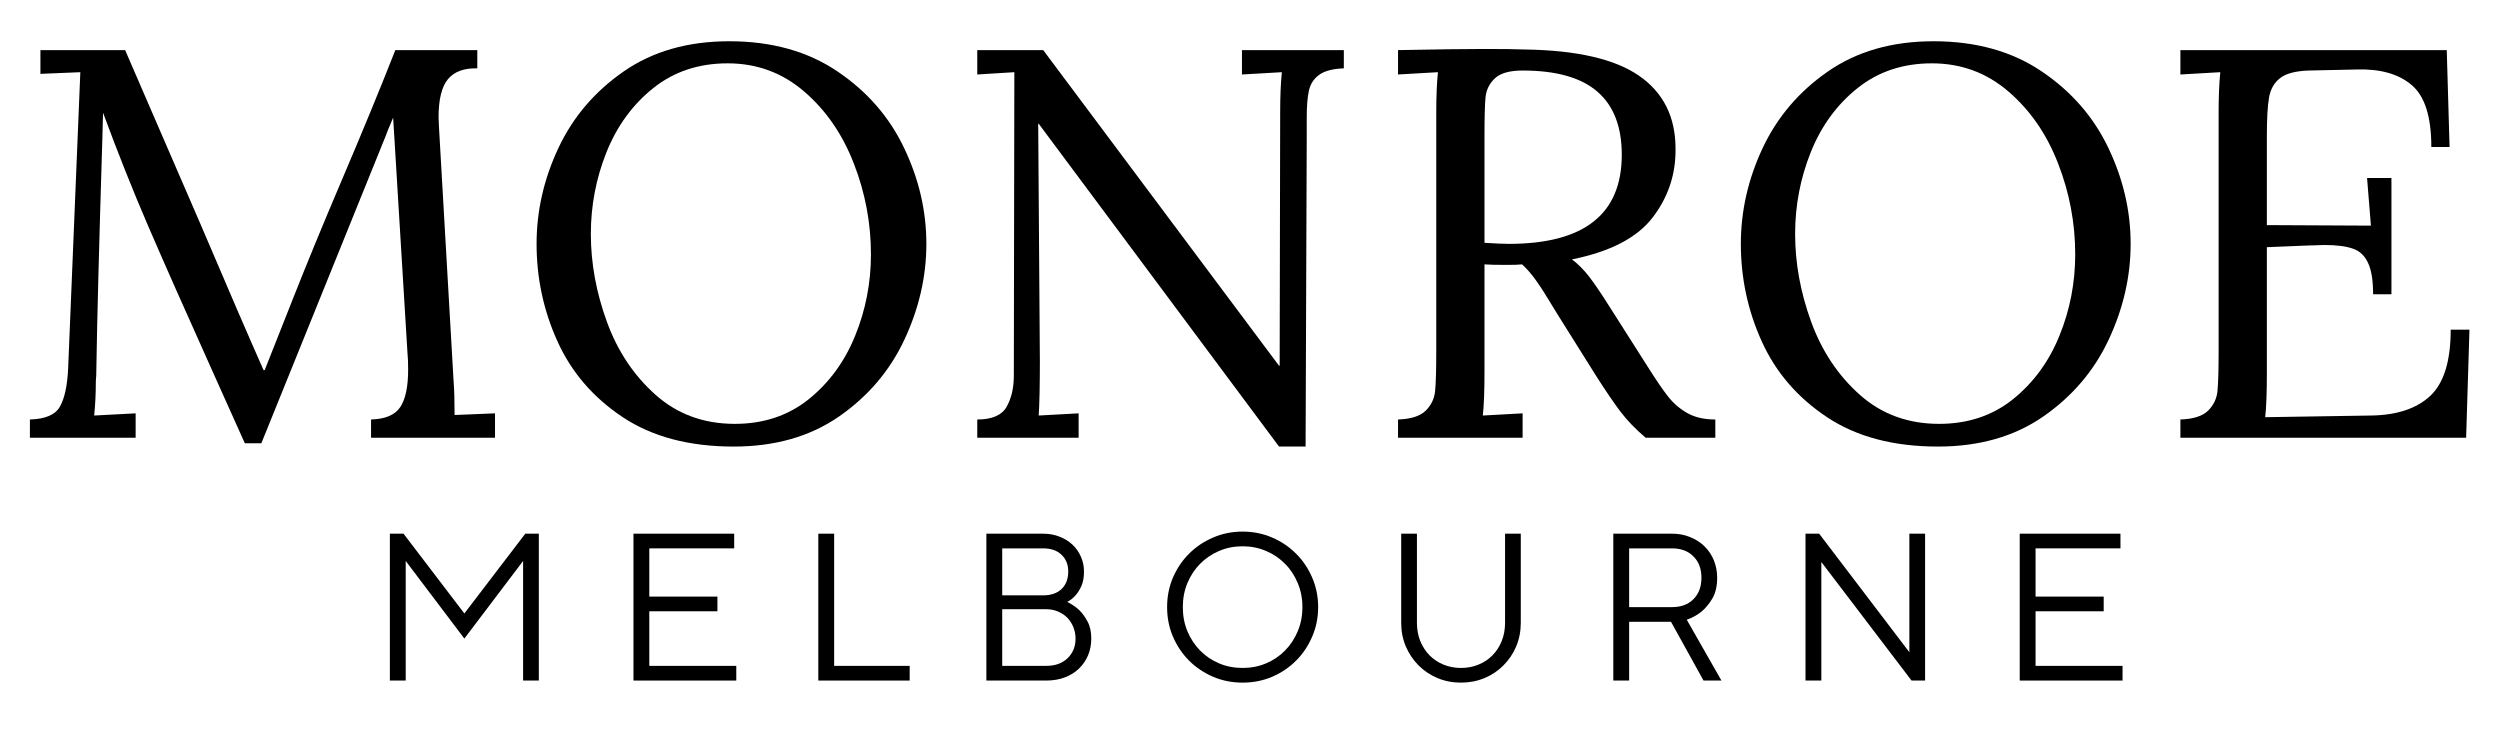
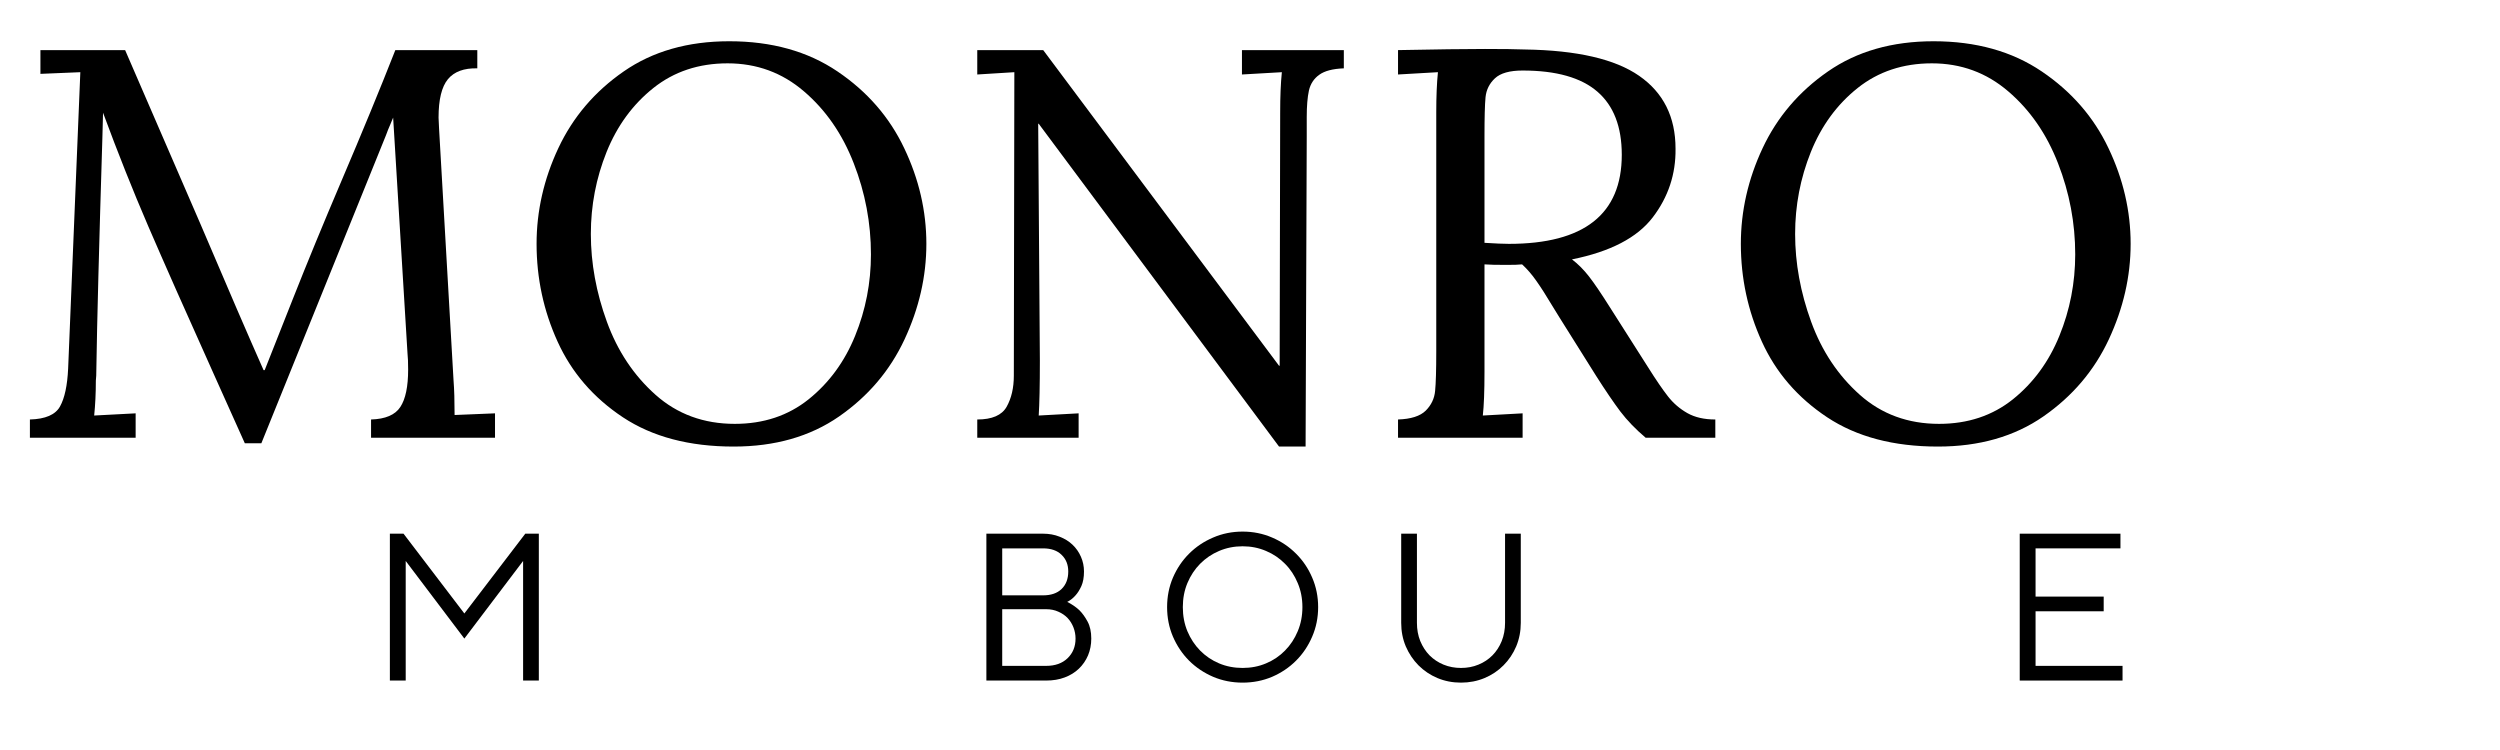
<svg xmlns="http://www.w3.org/2000/svg" width="500" zoomAndPan="magnify" viewBox="0 0 375 112.5" height="150" preserveAspectRatio="xMidYMid meet" version="1.0">
  <defs>
    <g />
    <clipPath id="b4983726e9">
      <path d="M 0.828 0 L 374.168 0 L 374.168 90 L 0.828 90 Z M 0.828 0 " clip-rule="nonzero" />
    </clipPath>
    <clipPath id="379e9cd1b2">
      <rect x="0" width="375" y="0" height="90" />
    </clipPath>
    <clipPath id="f4a258f1bc">
      <path d="M 55 73 L 328 73 L 328 112.004 L 55 112.004 Z M 55 73 " clip-rule="nonzero" />
    </clipPath>
    <clipPath id="5576ed3ce6">
      <rect x="0" width="273" y="0" height="40" />
    </clipPath>
  </defs>
  <g clip-path="url(#b4983726e9)">
    <g transform="matrix(1, 0, 0, 1, 0, 0)">
      <g clip-path="url(#379e9cd1b2)">
        <g fill="#000000" fill-opacity="1">
          <g transform="translate(0.83, 65.657)">
            <g>
              <path d="M 31.234 -9.547 C 27.023 -18.91 23.754 -26.289 21.422 -31.688 C 19.098 -37.082 16.832 -42.77 14.625 -48.75 L 14.531 -45.109 C 14.031 -28.879 13.727 -17.301 13.625 -10.375 C 13.625 -9.551 13.598 -8.945 13.547 -8.562 C 13.547 -6.676 13.461 -4.93 13.297 -3.328 L 19.516 -3.656 L 19.516 0 L 3.656 0 L 3.656 -2.734 C 5.977 -2.797 7.484 -3.445 8.172 -4.688 C 8.867 -5.938 9.273 -7.832 9.391 -10.375 L 11.219 -54.828 L 5.234 -54.578 L 5.234 -58.141 L 17.938 -58.141 L 29.234 -32.062 C 33.336 -22.426 36.492 -15.117 38.703 -10.141 L 38.875 -10.141 C 39.539 -11.797 40.953 -15.363 43.109 -20.844 C 45.211 -26.164 47.617 -32.008 50.328 -38.375 C 53.492 -45.789 56.207 -52.379 58.469 -58.141 L 70.766 -58.141 L 70.766 -55.406 C 68.773 -55.457 67.305 -54.914 66.359 -53.781 C 65.422 -52.645 64.953 -50.723 64.953 -48.016 L 65.031 -46.344 L 67.203 -8.562 C 67.305 -7.281 67.359 -5.562 67.359 -3.406 L 73.422 -3.656 L 73.422 0 L 54.828 0 L 54.828 -2.734 C 56.984 -2.797 58.445 -3.422 59.219 -4.609 C 60 -5.797 60.391 -7.664 60.391 -10.219 C 60.391 -11.27 60.359 -12.07 60.297 -12.625 L 58.141 -48.016 C 58.035 -47.734 57.883 -47.367 57.688 -46.922 C 57.488 -46.484 57.281 -45.961 57.062 -45.359 L 38.375 0.828 L 35.891 0.828 Z M 31.234 -9.547 " />
            </g>
          </g>
        </g>
        <g fill="#000000" fill-opacity="1">
          <g transform="translate(76.658, 65.657)">
            <g>
              <path d="M 33.391 1.328 C 26.742 1.328 21.207 -0.133 16.781 -3.062 C 12.352 -6 9.086 -9.781 6.984 -14.406 C 4.879 -19.031 3.828 -23.922 3.828 -29.078 C 3.828 -34.004 4.914 -38.789 7.094 -43.438 C 9.281 -48.094 12.547 -51.926 16.891 -54.938 C 21.242 -57.957 26.523 -59.469 32.734 -59.469 C 39.098 -59.469 44.508 -57.957 48.969 -54.938 C 53.426 -51.926 56.758 -48.094 58.969 -43.438 C 61.188 -38.789 62.297 -34.004 62.297 -29.078 C 62.297 -24.203 61.203 -19.422 59.016 -14.734 C 56.828 -10.055 53.555 -6.207 49.203 -3.188 C 44.859 -0.176 39.586 1.328 33.391 1.328 Z M 33.562 -2.078 C 37.875 -2.078 41.566 -3.305 44.641 -5.766 C 47.711 -8.234 50.035 -11.406 51.609 -15.281 C 53.191 -19.156 53.984 -23.227 53.984 -27.5 C 53.984 -32.195 53.125 -36.75 51.406 -41.156 C 49.695 -45.562 47.207 -49.16 43.938 -51.953 C 40.676 -54.754 36.859 -56.156 32.484 -56.156 C 28.16 -56.156 24.445 -54.922 21.344 -52.453 C 18.25 -49.984 15.91 -46.785 14.328 -42.859 C 12.754 -38.93 11.969 -34.832 11.969 -30.562 C 11.969 -26.188 12.77 -21.797 14.375 -17.391 C 15.977 -12.992 18.41 -9.344 21.672 -6.438 C 24.941 -3.531 28.906 -2.078 33.562 -2.078 Z M 33.562 -2.078 " />
            </g>
          </g>
        </g>
        <g fill="#000000" fill-opacity="1">
          <g transform="translate(141.855, 65.657)">
            <g>
              <path d="M 13.953 -47.094 L 13.875 -47.094 L 14.125 -11.547 C 14.125 -7.836 14.066 -5.098 13.953 -3.328 L 19.938 -3.656 L 19.938 0 L 4.734 0 L 4.734 -2.734 C 6.953 -2.734 8.422 -3.367 9.141 -4.641 C 9.859 -5.922 10.219 -7.473 10.219 -9.297 L 10.297 -54.828 L 4.734 -54.484 L 4.734 -58.141 L 14.625 -58.141 L 50 -10.797 L 50.094 -10.797 L 50.172 -48.844 C 50.172 -51.164 50.254 -53.16 50.422 -54.828 L 44.438 -54.484 L 44.438 -58.141 L 59.719 -58.141 L 59.719 -55.406 C 58.062 -55.344 56.832 -55.02 56.031 -54.438 C 55.227 -53.863 54.711 -53.078 54.484 -52.078 C 54.266 -51.078 54.156 -49.75 54.156 -48.094 L 54.156 -45.188 L 53.984 1.328 L 50 1.328 Z M 13.953 -47.094 " />
            </g>
          </g>
        </g>
        <g fill="#000000" fill-opacity="1">
          <g transform="translate(205.142, 65.657)">
            <g>
              <path d="M 4.562 -2.734 C 6.5 -2.797 7.883 -3.238 8.719 -4.062 C 9.551 -4.895 10.02 -5.879 10.125 -7.016 C 10.238 -8.148 10.297 -10.129 10.297 -12.953 L 10.297 -48.844 C 10.297 -51.164 10.379 -53.16 10.547 -54.828 L 4.562 -54.484 L 4.562 -58.141 C 10.32 -58.254 14.672 -58.312 17.609 -58.312 C 20.266 -58.312 22.258 -58.285 23.594 -58.234 C 31.395 -58.117 37.109 -56.801 40.734 -54.281 C 44.367 -51.758 46.188 -48.117 46.188 -43.359 C 46.238 -39.535 45.098 -36.098 42.766 -33.047 C 40.441 -30.004 36.406 -27.906 30.656 -26.75 C 31.594 -26.031 32.445 -25.172 33.219 -24.172 C 34 -23.172 35.051 -21.617 36.375 -19.516 L 42.031 -10.625 C 43.25 -8.688 44.258 -7.207 45.062 -6.188 C 45.863 -5.164 46.832 -4.332 47.969 -3.688 C 49.102 -3.051 50.5 -2.734 52.156 -2.734 L 52.156 0 L 41.703 0 C 40.203 -1.27 38.938 -2.582 37.906 -3.938 C 36.883 -5.301 35.688 -7.062 34.312 -9.219 L 28.734 -18.109 L 27.656 -19.859 C 26.77 -21.348 25.992 -22.562 25.328 -23.5 C 24.672 -24.445 23.953 -25.281 23.172 -26 C 22.672 -25.945 21.895 -25.922 20.844 -25.922 C 19.352 -25.922 18.25 -25.945 17.531 -26 L 17.531 -9.891 C 17.531 -6.953 17.445 -4.766 17.281 -3.328 L 23.25 -3.656 L 23.25 0 L 4.562 0 Z M 21.188 -29.078 C 32.477 -29.078 38.125 -33.531 38.125 -42.438 C 38.125 -46.645 36.906 -49.801 34.469 -51.906 C 32.031 -54.02 28.289 -55.078 23.25 -55.078 C 21.312 -55.078 19.926 -54.688 19.094 -53.906 C 18.27 -53.133 17.801 -52.191 17.688 -51.078 C 17.582 -49.973 17.531 -48.008 17.531 -45.188 L 17.531 -29.234 C 19.188 -29.129 20.406 -29.078 21.188 -29.078 Z M 21.188 -29.078 " />
            </g>
          </g>
        </g>
        <g fill="#000000" fill-opacity="1">
          <g transform="translate(257.299, 65.657)">
            <g>
              <path d="M 33.391 1.328 C 26.742 1.328 21.207 -0.133 16.781 -3.062 C 12.352 -6 9.086 -9.781 6.984 -14.406 C 4.879 -19.031 3.828 -23.922 3.828 -29.078 C 3.828 -34.004 4.914 -38.789 7.094 -43.438 C 9.281 -48.094 12.547 -51.926 16.891 -54.938 C 21.242 -57.957 26.523 -59.469 32.734 -59.469 C 39.098 -59.469 44.508 -57.957 48.969 -54.938 C 53.426 -51.926 56.758 -48.094 58.969 -43.438 C 61.188 -38.789 62.297 -34.004 62.297 -29.078 C 62.297 -24.203 61.203 -19.422 59.016 -14.734 C 56.828 -10.055 53.555 -6.207 49.203 -3.188 C 44.859 -0.176 39.586 1.328 33.391 1.328 Z M 33.562 -2.078 C 37.875 -2.078 41.566 -3.305 44.641 -5.766 C 47.711 -8.234 50.035 -11.406 51.609 -15.281 C 53.191 -19.156 53.984 -23.227 53.984 -27.5 C 53.984 -32.195 53.125 -36.75 51.406 -41.156 C 49.695 -45.562 47.207 -49.16 43.938 -51.953 C 40.676 -54.754 36.859 -56.156 32.484 -56.156 C 28.16 -56.156 24.445 -54.922 21.344 -52.453 C 18.25 -49.984 15.91 -46.785 14.328 -42.859 C 12.754 -38.93 11.969 -34.832 11.969 -30.562 C 11.969 -26.188 12.77 -21.797 14.375 -17.391 C 15.977 -12.992 18.41 -9.344 21.672 -6.438 C 24.941 -3.531 28.906 -2.078 33.562 -2.078 Z M 33.562 -2.078 " />
            </g>
          </g>
        </g>
        <g fill="#000000" fill-opacity="1">
          <g transform="translate(322.497, 65.657)">
            <g>
-               <path d="M 4.562 -2.734 C 6.5 -2.797 7.883 -3.238 8.719 -4.062 C 9.551 -4.895 10.02 -5.879 10.125 -7.016 C 10.238 -8.148 10.297 -10.129 10.297 -12.953 L 10.297 -48.844 C 10.297 -51.164 10.379 -53.16 10.547 -54.828 L 4.562 -54.484 L 4.562 -58.141 L 44.516 -58.141 L 44.938 -43.609 L 42.203 -43.609 C 42.203 -48.148 41.219 -51.25 39.25 -52.906 C 37.281 -54.57 34.523 -55.348 30.984 -55.234 L 23.844 -55.078 C 21.844 -55.016 20.398 -54.633 19.516 -53.938 C 18.629 -53.25 18.078 -52.281 17.859 -51.031 C 17.641 -49.789 17.531 -47.844 17.531 -45.188 L 17.531 -31.891 L 33.141 -31.812 L 32.562 -38.953 L 36.219 -38.953 L 36.219 -21.516 L 33.469 -21.516 C 33.469 -23.566 33.219 -25.129 32.719 -26.203 C 32.227 -27.285 31.469 -28.004 30.438 -28.359 C 29.414 -28.723 27.992 -28.906 26.172 -28.906 L 23.594 -28.828 L 17.531 -28.578 L 17.531 -9.547 C 17.531 -6.672 17.445 -4.516 17.281 -3.078 L 33.141 -3.328 C 37.016 -3.379 39.977 -4.359 42.031 -6.266 C 44.082 -8.18 45.109 -11.492 45.109 -16.203 L 47.922 -16.203 L 47.422 0 L 4.562 0 Z M 4.562 -2.734 " />
-             </g>
+               </g>
          </g>
        </g>
      </g>
    </g>
  </g>
  <g clip-path="url(#f4a258f1bc)">
    <g transform="matrix(1, 0, 0, 1, 55, 73)">
      <g clip-path="url(#5576ed3ce6)">
        <g fill="#000000" fill-opacity="1">
          <g transform="translate(0.184, 29.083)">
            <g>
              <path d="M 3.297 -22.031 L 5.344 -22.031 L 14.469 -10.062 L 23.609 -22.031 L 25.641 -22.031 L 25.641 0 L 23.281 0 L 23.281 -17.938 L 14.469 -6.297 L 5.672 -17.938 L 5.672 0 L 3.297 0 Z M 3.297 -22.031 " />
            </g>
          </g>
        </g>
        <g fill="#000000" fill-opacity="1">
          <g transform="translate(36.723, 29.083)">
            <g>
-               <path d="M 3.297 -22.031 L 18.406 -22.031 L 18.406 -19.828 L 5.672 -19.828 L 5.672 -12.594 L 15.891 -12.594 L 15.891 -10.391 L 5.672 -10.391 L 5.672 -2.203 L 18.719 -2.203 L 18.719 0 L 3.297 0 Z M 3.297 -22.031 " />
-             </g>
+               </g>
          </g>
        </g>
        <g fill="#000000" fill-opacity="1">
          <g transform="translate(64.451, 29.083)">
            <g>
-               <path d="M 3.297 -22.031 L 5.672 -22.031 L 5.672 -2.203 L 17 -2.203 L 17 0 L 3.297 0 Z M 3.297 -22.031 " />
-             </g>
+               </g>
          </g>
        </g>
        <g fill="#000000" fill-opacity="1">
          <g transform="translate(89.66, 29.083)">
            <g>
              <path d="M 3.297 -22.031 L 11.797 -22.031 C 12.703 -22.031 13.531 -21.879 14.281 -21.578 C 15.039 -21.285 15.688 -20.883 16.219 -20.375 C 16.758 -19.863 17.18 -19.258 17.484 -18.562 C 17.785 -17.875 17.938 -17.141 17.938 -16.359 C 17.938 -15.484 17.805 -14.754 17.547 -14.172 C 17.285 -13.598 16.992 -13.133 16.672 -12.781 C 16.297 -12.352 15.879 -12.023 15.422 -11.797 C 16.066 -11.484 16.664 -11.078 17.219 -10.578 C 17.676 -10.129 18.094 -9.555 18.469 -8.859 C 18.844 -8.172 19.031 -7.316 19.031 -6.297 C 19.031 -5.391 18.867 -4.551 18.547 -3.781 C 18.223 -3.02 17.766 -2.352 17.172 -1.781 C 16.586 -1.219 15.879 -0.781 15.047 -0.469 C 14.223 -0.156 13.297 0 12.266 0 L 3.297 0 Z M 12.266 -2.203 C 13.609 -2.203 14.676 -2.582 15.469 -3.344 C 16.27 -4.113 16.672 -5.098 16.672 -6.297 C 16.672 -6.879 16.566 -7.438 16.359 -7.969 C 16.148 -8.508 15.859 -8.977 15.484 -9.375 C 15.109 -9.77 14.645 -10.086 14.094 -10.328 C 13.551 -10.578 12.941 -10.703 12.266 -10.703 L 5.672 -10.703 L 5.672 -2.203 Z M 11.797 -12.781 C 12.992 -12.781 13.922 -13.098 14.578 -13.734 C 15.242 -14.379 15.578 -15.254 15.578 -16.359 C 15.578 -17.391 15.242 -18.223 14.578 -18.859 C 13.922 -19.504 12.992 -19.828 11.797 -19.828 L 5.672 -19.828 L 5.672 -12.781 Z M 11.797 -12.781 " />
            </g>
          </g>
        </g>
        <g fill="#000000" fill-opacity="1">
          <g transform="translate(118.174, 29.083)">
            <g>
              <path d="M 13.219 0.312 C 11.645 0.312 10.172 0.02 8.797 -0.562 C 7.422 -1.156 6.219 -1.961 5.188 -2.984 C 4.164 -4.016 3.359 -5.219 2.766 -6.594 C 2.18 -7.969 1.891 -9.441 1.891 -11.016 C 1.891 -12.586 2.18 -14.062 2.766 -15.438 C 3.359 -16.812 4.164 -18.008 5.188 -19.031 C 6.219 -20.062 7.422 -20.867 8.797 -21.453 C 10.172 -22.047 11.645 -22.344 13.219 -22.344 C 14.789 -22.344 16.266 -22.047 17.641 -21.453 C 19.016 -20.867 20.211 -20.062 21.234 -19.031 C 22.266 -18.008 23.07 -16.812 23.656 -15.438 C 24.25 -14.062 24.547 -12.586 24.547 -11.016 C 24.547 -9.441 24.25 -7.969 23.656 -6.594 C 23.07 -5.219 22.266 -4.016 21.234 -2.984 C 20.211 -1.961 19.016 -1.156 17.641 -0.562 C 16.266 0.02 14.789 0.312 13.219 0.312 Z M 13.219 -1.891 C 14.477 -1.891 15.648 -2.117 16.734 -2.578 C 17.828 -3.035 18.773 -3.676 19.578 -4.5 C 20.391 -5.32 21.023 -6.285 21.484 -7.391 C 21.953 -8.504 22.188 -9.711 22.188 -11.016 C 22.188 -12.316 21.953 -13.52 21.484 -14.625 C 21.023 -15.738 20.391 -16.703 19.578 -17.516 C 18.773 -18.336 17.828 -18.977 16.734 -19.438 C 15.648 -19.906 14.477 -20.141 13.219 -20.141 C 11.957 -20.141 10.781 -19.906 9.688 -19.438 C 8.602 -18.977 7.656 -18.336 6.844 -17.516 C 6.039 -16.703 5.406 -15.738 4.938 -14.625 C 4.477 -13.52 4.25 -12.316 4.25 -11.016 C 4.25 -9.711 4.477 -8.504 4.938 -7.391 C 5.406 -6.285 6.039 -5.32 6.844 -4.5 C 7.656 -3.676 8.602 -3.035 9.688 -2.578 C 10.781 -2.117 11.957 -1.891 13.219 -1.891 Z M 13.219 -1.891 " />
            </g>
          </g>
        </g>
        <g fill="#000000" fill-opacity="1">
          <g transform="translate(152.196, 29.083)">
            <g>
              <path d="M 11.953 0.312 C 10.691 0.312 9.516 0.082 8.422 -0.375 C 7.336 -0.832 6.391 -1.469 5.578 -2.281 C 4.773 -3.094 4.141 -4.039 3.672 -5.125 C 3.211 -6.219 2.984 -7.395 2.984 -8.656 L 2.984 -22.031 L 5.344 -22.031 L 5.344 -8.656 C 5.344 -7.664 5.508 -6.754 5.844 -5.922 C 6.188 -5.098 6.648 -4.383 7.234 -3.781 C 7.828 -3.188 8.523 -2.723 9.328 -2.391 C 10.141 -2.055 11.016 -1.891 11.953 -1.891 C 12.898 -1.891 13.773 -2.055 14.578 -2.391 C 15.391 -2.723 16.086 -3.188 16.672 -3.781 C 17.266 -4.383 17.727 -5.098 18.062 -5.922 C 18.395 -6.754 18.562 -7.664 18.562 -8.656 L 18.562 -22.031 L 20.922 -22.031 L 20.922 -8.656 C 20.922 -7.395 20.691 -6.219 20.234 -5.125 C 19.773 -4.039 19.141 -3.094 18.328 -2.281 C 17.523 -1.469 16.578 -0.832 15.484 -0.375 C 14.391 0.082 13.211 0.312 11.953 0.312 Z M 11.953 0.312 " />
            </g>
          </g>
        </g>
        <g fill="#000000" fill-opacity="1">
          <g transform="translate(183.7, 29.083)">
            <g>
-               <path d="M 3.297 -22.031 L 12.109 -22.031 C 13.098 -22.031 14.004 -21.859 14.828 -21.516 C 15.66 -21.18 16.375 -20.723 16.969 -20.141 C 17.57 -19.555 18.039 -18.859 18.375 -18.047 C 18.707 -17.234 18.875 -16.359 18.875 -15.422 C 18.875 -14.16 18.633 -13.125 18.156 -12.312 C 17.676 -11.508 17.148 -10.867 16.578 -10.391 C 15.91 -9.836 15.156 -9.414 14.312 -9.125 L 19.516 0 L 16.828 0 L 11.953 -8.812 L 5.672 -8.812 L 5.672 0 L 3.297 0 Z M 12.109 -11.016 C 13.453 -11.016 14.52 -11.41 15.312 -12.203 C 16.113 -13.004 16.516 -14.078 16.516 -15.422 C 16.516 -16.766 16.113 -17.832 15.312 -18.625 C 14.52 -19.426 13.453 -19.828 12.109 -19.828 L 5.672 -19.828 L 5.672 -11.016 Z M 12.109 -11.016 " />
-             </g>
+               </g>
          </g>
        </g>
        <g fill="#000000" fill-opacity="1">
          <g transform="translate(212.529, 29.083)">
            <g>
-               <path d="M 3.297 -22.031 L 5.344 -22.031 L 18.875 -4.25 L 18.875 -22.031 L 21.234 -22.031 L 21.234 0 L 19.203 0 L 5.672 -17.781 L 5.672 0 L 3.297 0 Z M 3.297 -22.031 " />
-             </g>
+               </g>
          </g>
        </g>
        <g fill="#000000" fill-opacity="1">
          <g transform="translate(244.662, 29.083)">
            <g>
              <path d="M 3.297 -22.031 L 18.406 -22.031 L 18.406 -19.828 L 5.672 -19.828 L 5.672 -12.594 L 15.891 -12.594 L 15.891 -10.391 L 5.672 -10.391 L 5.672 -2.203 L 18.719 -2.203 L 18.719 0 L 3.297 0 Z M 3.297 -22.031 " />
            </g>
          </g>
        </g>
      </g>
    </g>
  </g>
</svg>